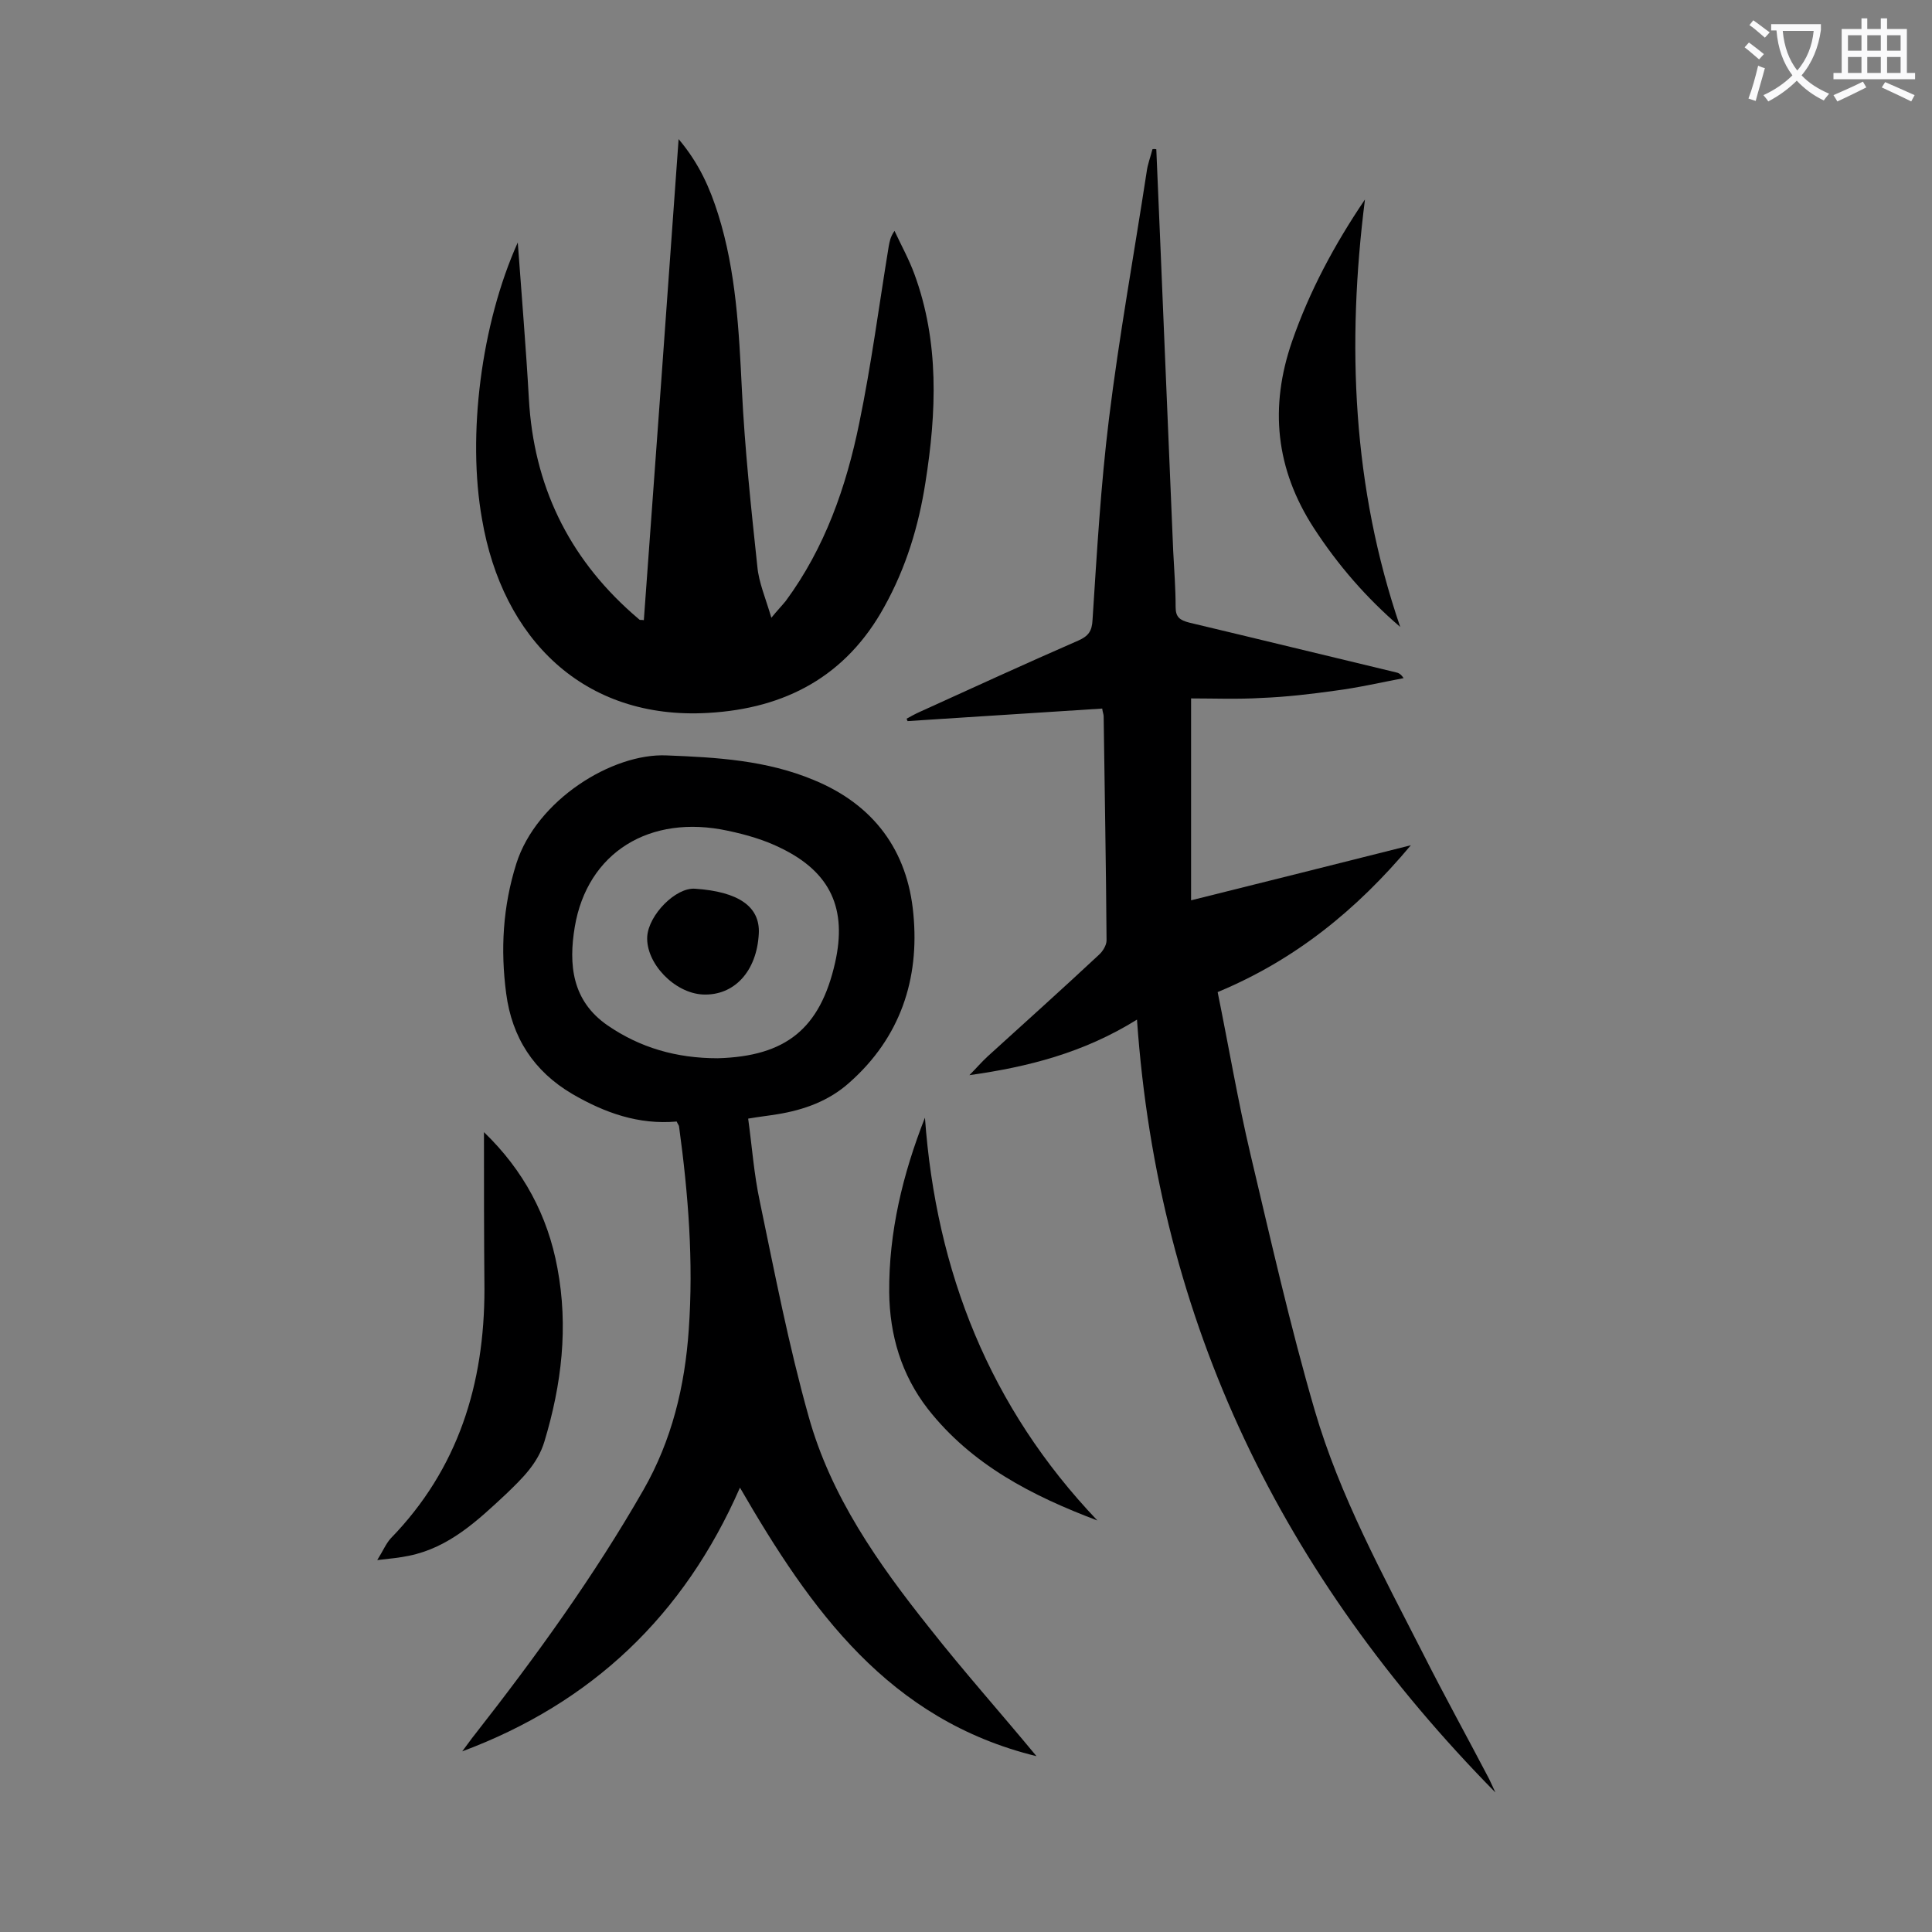
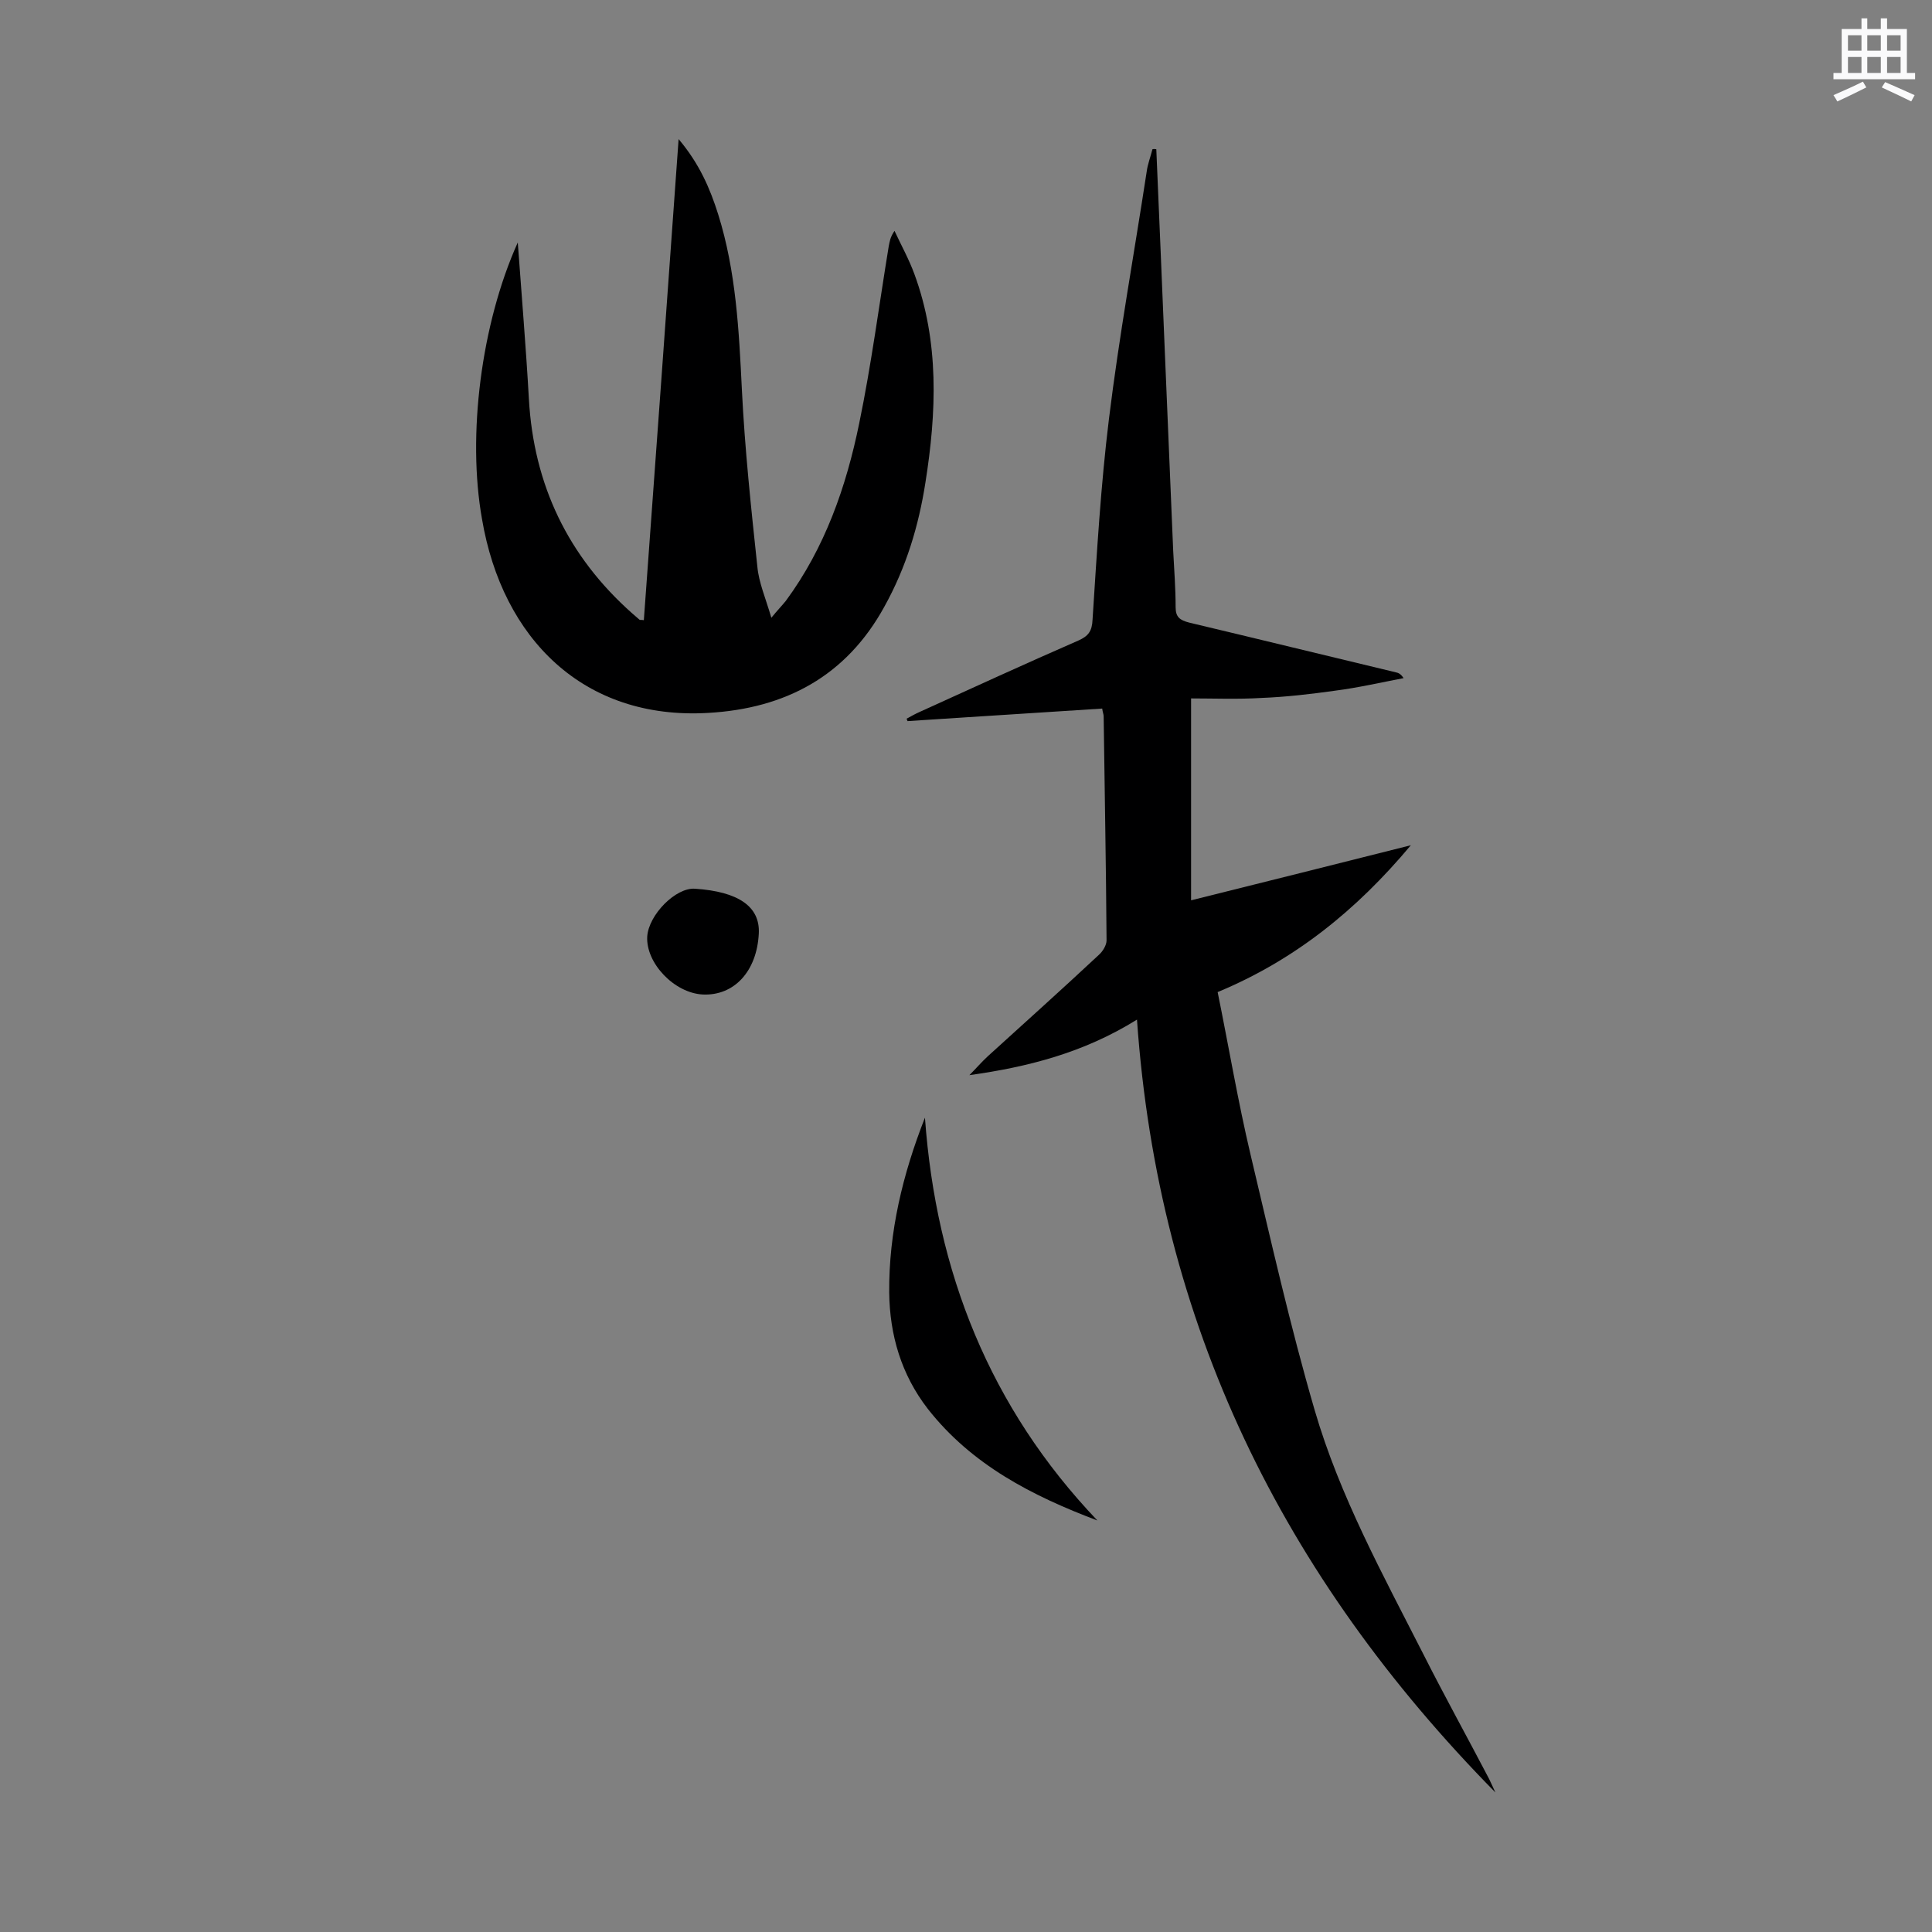
<svg xmlns="http://www.w3.org/2000/svg" enable-background="new 0 0 400 400" viewBox="0 0 400 400">
  <rect x="0" y="0" width="400" height="400" fill="#808080" stroke="none" />
  <g fill="#000001">
-     <path d="m214.6 363.6c-30.6-7.5-46.7-30.2-61.4-55.6-11.6 26.5-30.7 44.6-57.5 54.6 1-1.3 1.8-2.5 2.7-3.6 12.6-16.1 24.6-32.7 34.8-50.5 5.9-10.3 8.6-21.5 9.4-33.2 1-14.1-.1-28.1-2-42 0-.3-.3-.6-.5-1.1-7.9.7-14.9-1.8-21.6-5.7-8-4.7-12.5-11.7-13.7-20.8s-.7-18 2.1-26.9c4.2-13.2 19.9-22.9 31.1-22.4 10.4.4 20.7 1 30.5 5.1 12.4 5.1 19.4 14.6 20.6 27.7 1.3 13.5-2.7 25.6-13.2 34.9-4.2 3.8-9.4 5.7-15 6.6-1.8.3-3.7.5-6 .9.8 5.8 1.2 11.5 2.4 17.1 3.1 14.9 6 29.9 10.1 44.5 4.6 16.6 14.4 30.5 25 43.8 7 8.9 14.5 17.3 22.2 26.6zm-66-144.5c14.1-.4 21.2-6.1 24.3-19.8 2.5-11.1-.9-18.7-11.2-23.7-3.4-1.7-7.2-2.8-11-3.6-16.2-3.5-29.1 4.5-31.7 19.9-1.3 7.8-.6 15.3 6.8 20.4 6.7 4.6 14.2 6.8 22.8 6.8z" />
    <path d="m239.4 30.9c1.2 27.7 2.3 55.4 3.5 83.2.2 3.9.5 7.7.5 11.6 0 2.1.9 2.7 2.8 3.2 14.3 3.4 28.6 6.9 42.8 10.3.5.1 1 .3 1.6 1.2-4.7.9-9.5 2-14.2 2.6-5 .7-10.1 1.3-15.2 1.5-4.9.3-9.9.1-14.6.1v41.8c15.3-3.8 30-7.5 45.5-11.4-11.3 13.5-24.1 23.8-40 30.4 2.3 11.3 4.2 22.6 6.8 33.6 4.2 17.7 8.2 35.5 13.3 53 5.2 17.8 14.1 34 22.5 50.5 4.4 8.7 9.1 17.2 13.6 25.8.3.6.6 1.3 1.3 2.8-44.1-44.8-69.8-97.1-74.2-160-11.1 6.9-22.6 9.8-34.7 11.5 1.3-1.3 2.5-2.7 3.8-3.9 7.7-7 15.4-13.9 23-21 .8-.7 1.6-2 1.6-3-.1-15.5-.4-31-.6-46.4 0-.4-.2-.8-.3-1.6-13.5.9-26.9 1.7-40.3 2.6-.1-.2-.1-.3-.2-.5.9-.5 1.8-1 2.7-1.4 11-5 21.9-10 32.9-14.8 2-.9 2.8-1.9 2.9-4.3.9-13.9 1.7-27.8 3.4-41.6 2.1-17.1 5.2-34.1 7.8-51.1.2-1.6.8-3.1 1.2-4.7.4-.1.6 0 .8 0z" />
    <path d="m107.2 50.2c.8 11.1 1.7 21.7 2.3 32.4 1 17.8 8.1 32.6 21.4 44.4.5.4 1 .9 1.5 1.3.1.1.4 0 .9.1 2.4-32.9 4.8-65.8 7.2-99.6 4.3 5.1 6.5 10.2 8.2 15.6 3.7 11.8 4.3 24.1 4.9 36.3s1.9 24.4 3.2 36.6c.3 3.3 1.7 6.5 2.9 10.6 1.3-1.6 2.2-2.5 3-3.5 8.1-11 12.5-23.6 15.2-36.8 2.5-12.1 4.1-24.4 6.1-36.6.2-1 .3-1.9 1.2-3.2 1.4 3 3 5.9 4.1 8.9 5.2 14.1 4.6 28.7 2.3 43.2-1.4 9-4 17.6-8.5 25.7-7.9 14.4-20.5 21.1-36.5 22-25.8 1.5-42.6-15.4-46.8-40.1-3.1-17.3-.2-40.4 7.4-57.3z" />
-     <path d="m100.2 234.4c8.2 7.9 13.2 17.3 15.2 28.1 2.3 12.2.9 24.1-2.7 36-1.4 4.6-4.7 7.7-7.9 10.8-5.9 5.5-11.8 11.1-20.1 12.8-1.9.4-3.9.6-6.6.9 1.2-1.9 1.8-3.4 2.8-4.5 14-14.4 19.4-32 19.4-51.6-.1-10.9-.1-21.7-.1-32.5z" />
    <path d="m227.2 314.8c-13.5-5.1-26-11.5-35.1-23.1-5.5-7.1-7.9-15.3-8-24.1-.1-12.5 2.8-24.5 7.4-36.2 2.3 31.9 13.4 60 35.7 83.4z" />
-     <path d="m282.6 41.3c-3.8 30-2.6 59.6 7.3 88.5-7-6-12.9-12.8-17.9-20.5-7.9-12.2-9.2-25-4.5-38.6 3.6-10.4 8.8-20.1 15.1-29.4z" />
    <path d="m143.9 184c9 .6 13.5 3.7 13.2 9.3-.4 7.8-5.1 12.9-11.6 12.6-5.9-.3-11.8-6.5-11.5-12 .3-4.5 5.9-10.2 9.9-9.9z" />
  </g>
-   <path d="m362.1 8.8c1.1.8 2.1 1.6 3.1 2.4l-1 1.1c-1.3-1.1-2.3-2-3-2.5zm1.9 4.8c.5.2.9.4 1.4.5-.6 2.3-1.3 4.5-1.9 6.8l-1.5-.5c.8-2.1 1.4-4.3 2-6.8zm-1-9.4c1.3.9 2.4 1.8 3.4 2.5l-1 1.1c-1.4-1.2-2.4-2.1-3.2-2.6zm3.7 2.2v-1.4h10.3v1.2c-.5 3.6-1.8 6.8-4 9.4 1.5 1.6 3.4 2.8 5.7 3.8-.3.4-.7.8-1.1 1.4-2.3-1.1-4.1-2.5-5.6-4.1-1.6 1.6-3.6 3.1-5.9 4.3-.3-.5-.7-.9-1-1.3 2.4-1.1 4.4-2.5 6-4.1-1.9-2.5-3-5.6-3.3-9.3h-1.1zm8.8 0h-6.4c.3 3.3 1.3 6 3 8.2 2-2.3 3.1-5.1 3.4-8.2z" fill="#fafafb" />
  <path d="m385.3 3.8h1.3v2.2h2.8v-2.2h1.3v2.2h4.1v9.1h1.7v1.3h-16.9v-1.3h1.7v-9.1h4.1v-2.2zm.4 13.1.7 1.2c-1.8.9-3.8 1.9-6 2.9-.2-.4-.5-.8-.8-1.3 2.3-1 4.3-1.9 6.1-2.8zm-3.1-6.4h2.8v-3.2h-2.8zm0 4.6h2.8v-3.3h-2.8zm4-4.6h2.8v-3.2h-2.8zm0 4.6h2.8v-3.3h-2.8zm3.7 1.9c2.1.9 4.1 1.8 6.1 2.7l-.7 1.3c-2.2-1.1-4.2-2-6.1-2.9zm3.2-9.7h-2.8v3.2h2.8zm-2.8 7.8h2.8v-3.3h-2.8z" fill="#fafafb" />
</svg>